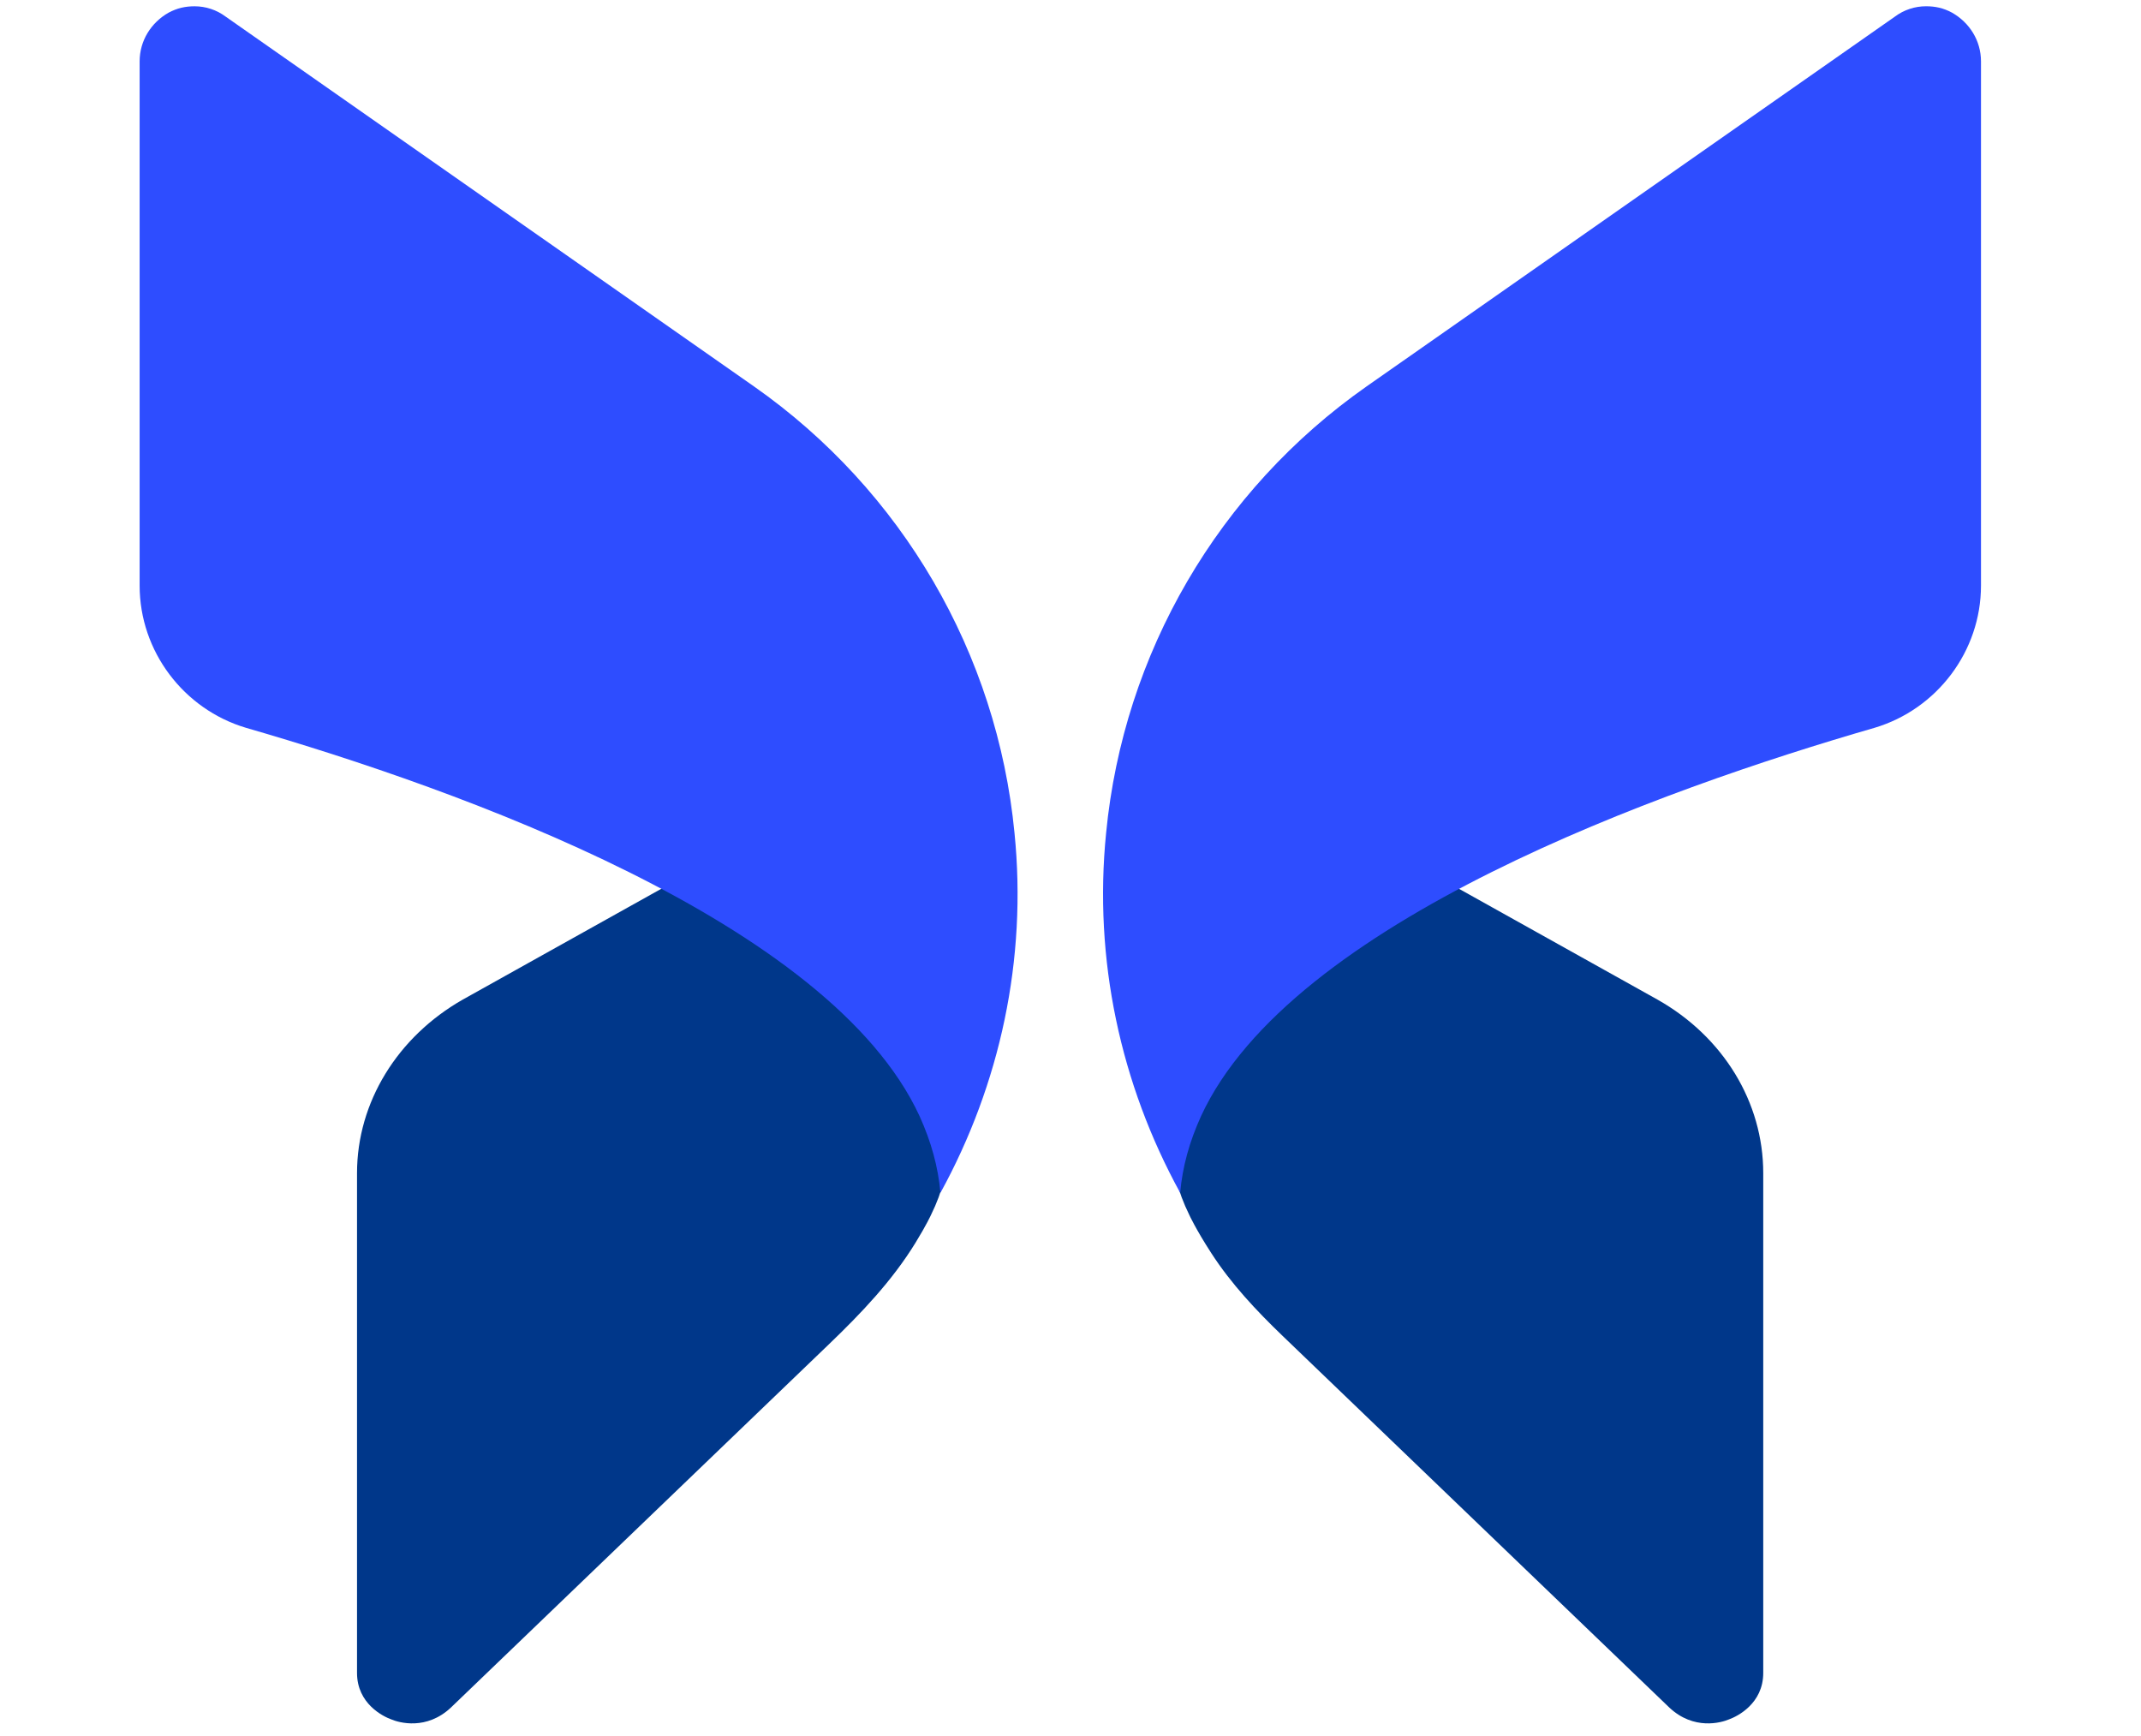
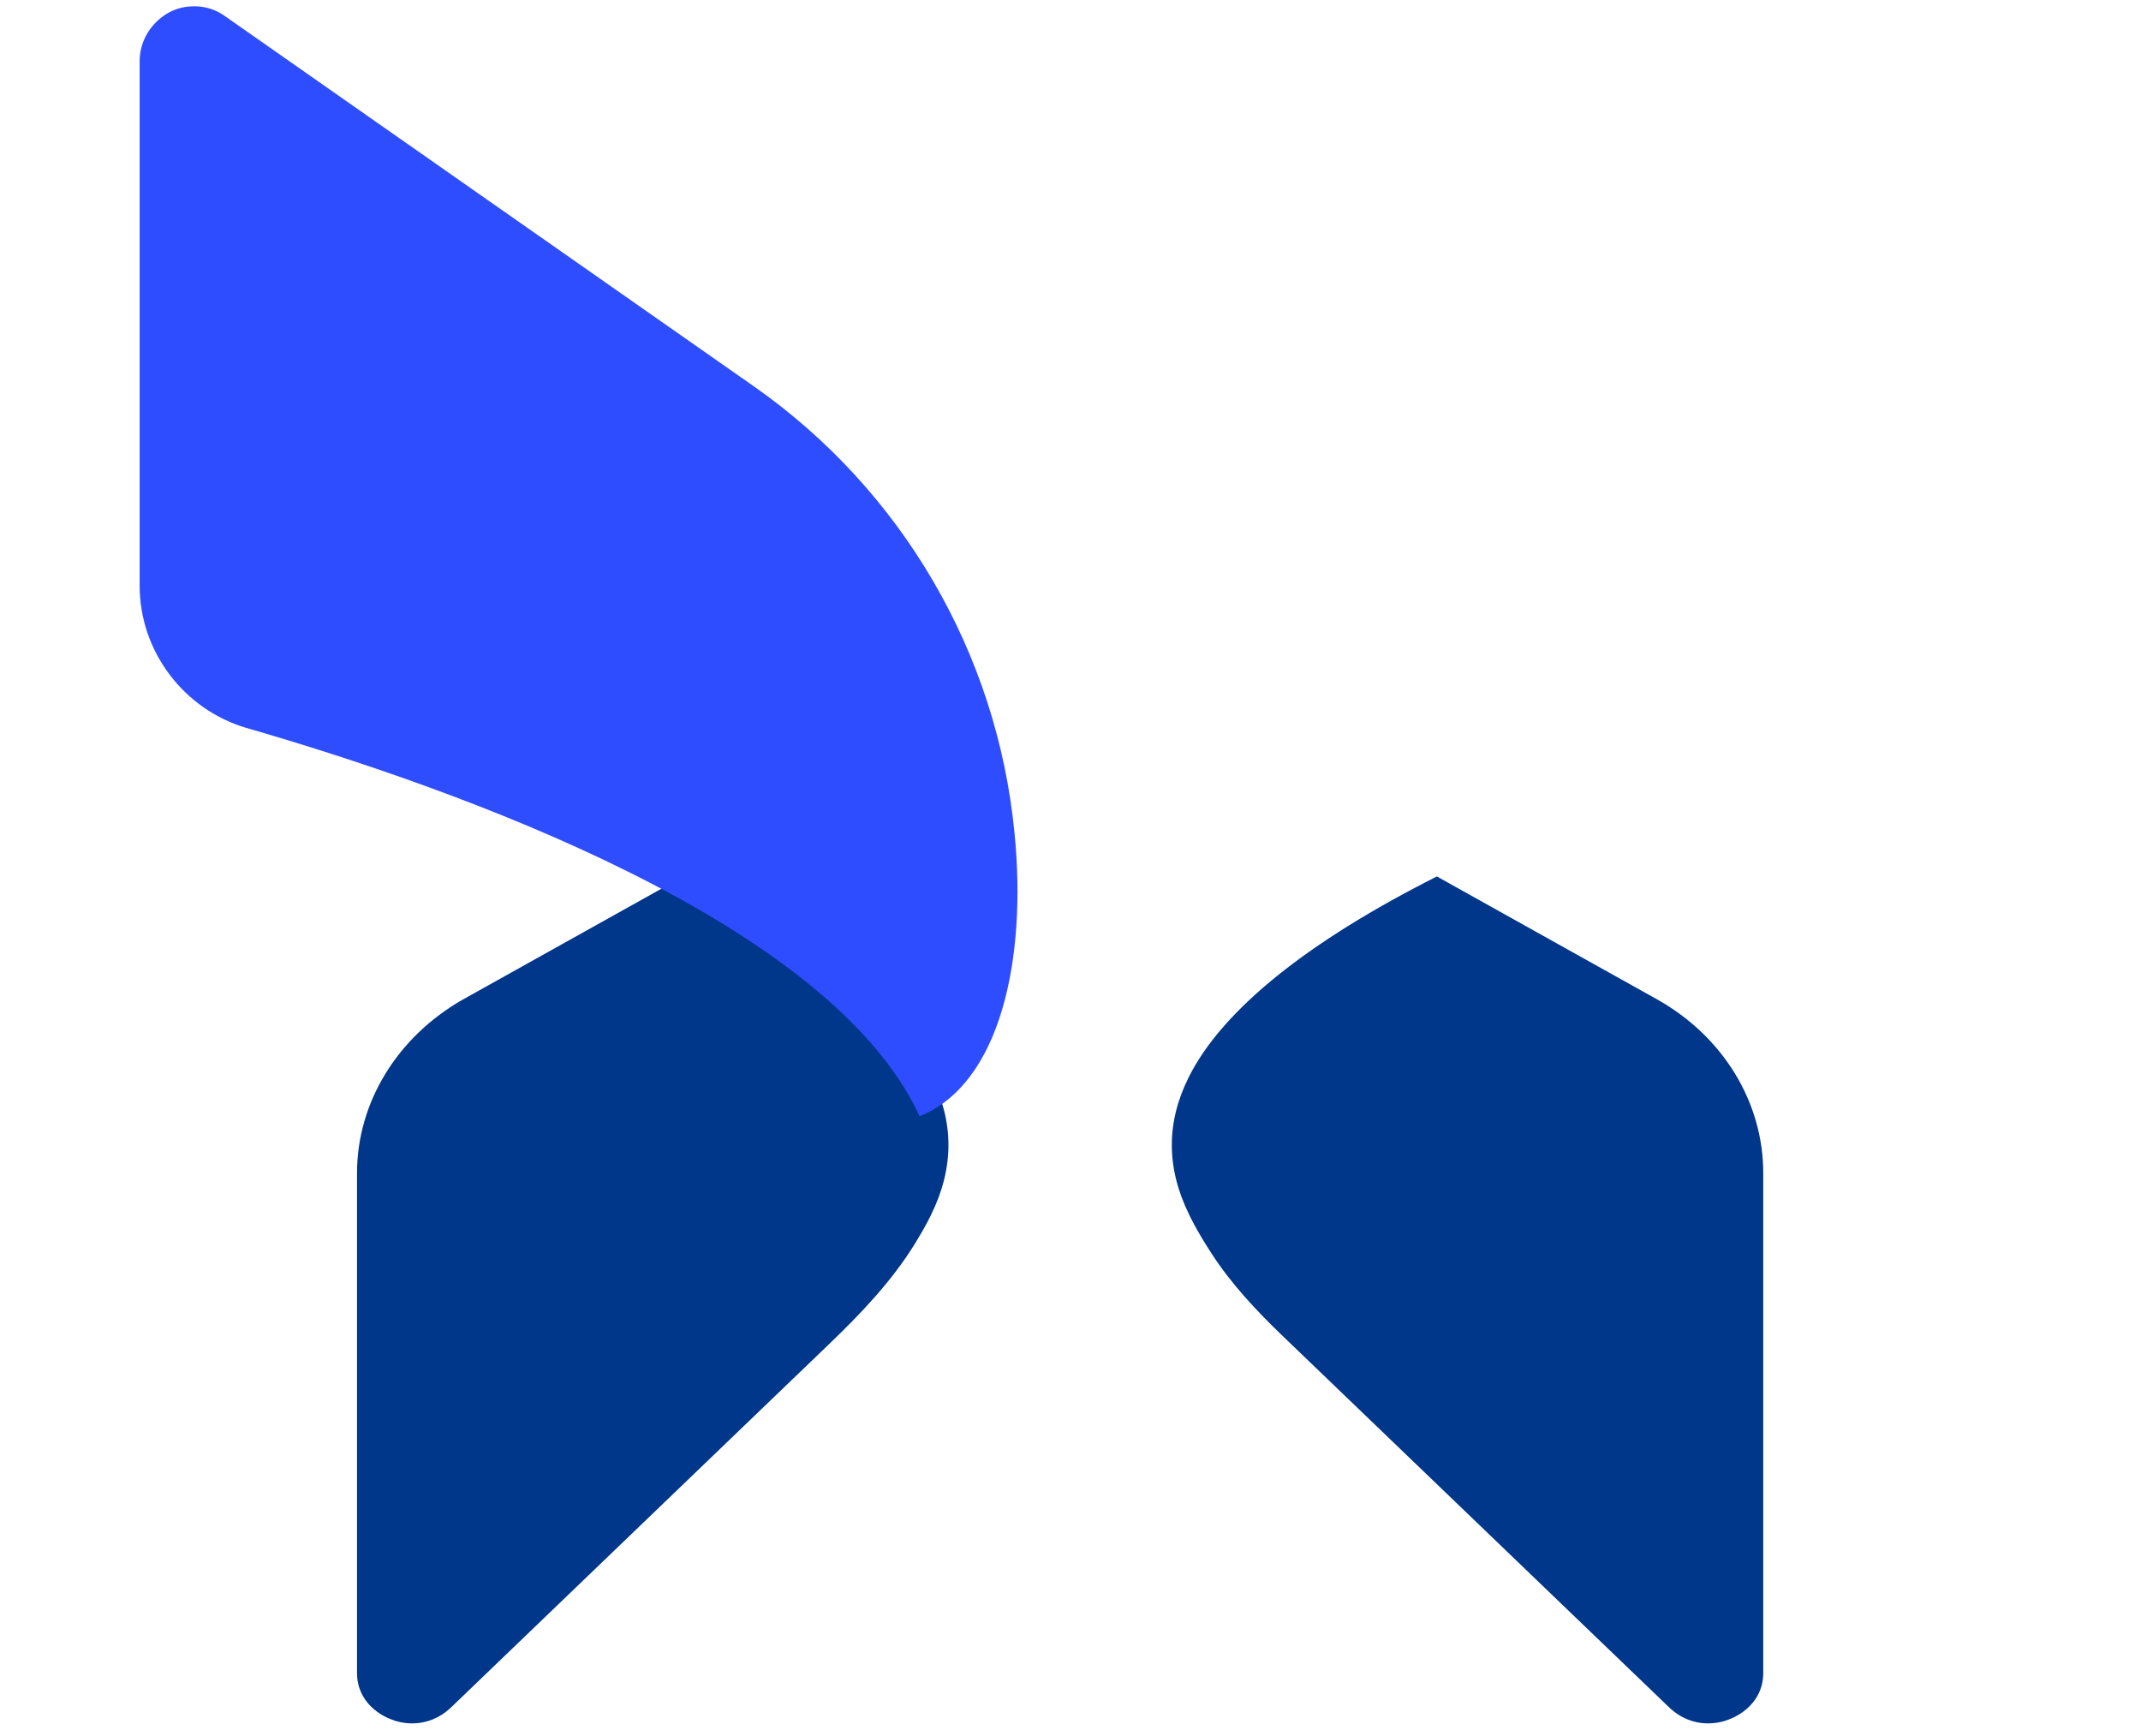
<svg xmlns="http://www.w3.org/2000/svg" width="74" height="60" viewBox="0 0 74 69" fill="none">
  <path d="M8.641 46.626V66.491C8.641 67.714 9.676 68.221 9.998 68.337C10.32 68.475 11.4 68.775 12.366 67.875L27.394 53.433C28.674 52.204 29.909 50.911 30.837 49.398C31.274 48.688 31.456 48.287 31.456 48.287C32.376 46.418 32.376 44.618 31.478 42.819C30.145 40.142 26.741 37.42 21.612 34.836L12.849 39.727C10.251 41.204 8.641 43.811 8.641 46.626Z" fill="#00378A" />
-   <path d="M0 2.442V23.276C0 25.884 1.748 28.191 4.232 28.929C12.695 31.375 27.438 36.635 31.002 44.364C31.462 45.38 31.738 46.372 31.831 47.41C34.199 43.096 35.28 38.135 34.774 33.105C34.084 25.976 30.312 19.493 24.425 15.363L3.427 0.666C3.059 0.389 2.622 0.25 2.185 0.25C1.817 0.25 1.495 0.32 1.15 0.504C0.46 0.896 0 1.612 0 2.442Z" fill="#2E4DFF" />
+   <path d="M0 2.442V23.276C0 25.884 1.748 28.191 4.232 28.929C12.695 31.375 27.438 36.635 31.002 44.364C34.199 43.096 35.28 38.135 34.774 33.105C34.084 25.976 30.312 19.493 24.425 15.363L3.427 0.666C3.059 0.389 2.622 0.25 2.185 0.25C1.817 0.25 1.495 0.32 1.15 0.504C0.46 0.896 0 1.612 0 2.442Z" fill="#2E4DFF" />
  <path d="M64.535 46.626V66.491C64.535 67.714 63.501 68.221 63.178 68.337C62.857 68.475 61.775 68.775 60.809 67.875L45.432 53.098C44.385 52.091 43.385 51.027 42.597 49.808C41.972 48.843 41.721 48.287 41.721 48.287C40.8 46.418 40.8 44.618 41.697 42.819C43.031 40.142 46.435 37.42 51.563 34.836L60.326 39.727C62.948 41.204 64.535 43.811 64.535 46.626Z" fill="#00378A" />
-   <path d="M73.19 2.441V23.275C73.19 25.882 71.442 28.189 68.958 28.928C60.494 31.373 45.752 36.634 42.188 44.363C41.727 45.378 41.451 46.37 41.359 47.409C38.99 43.094 37.91 38.133 38.416 33.104C39.105 25.974 42.877 19.491 48.765 15.361L69.763 0.664C70.131 0.387 70.568 0.249 71.005 0.249C71.373 0.249 71.695 0.318 72.039 0.503C72.73 0.895 73.19 1.61 73.19 2.441Z" fill="#2E4DFF" />
</svg>